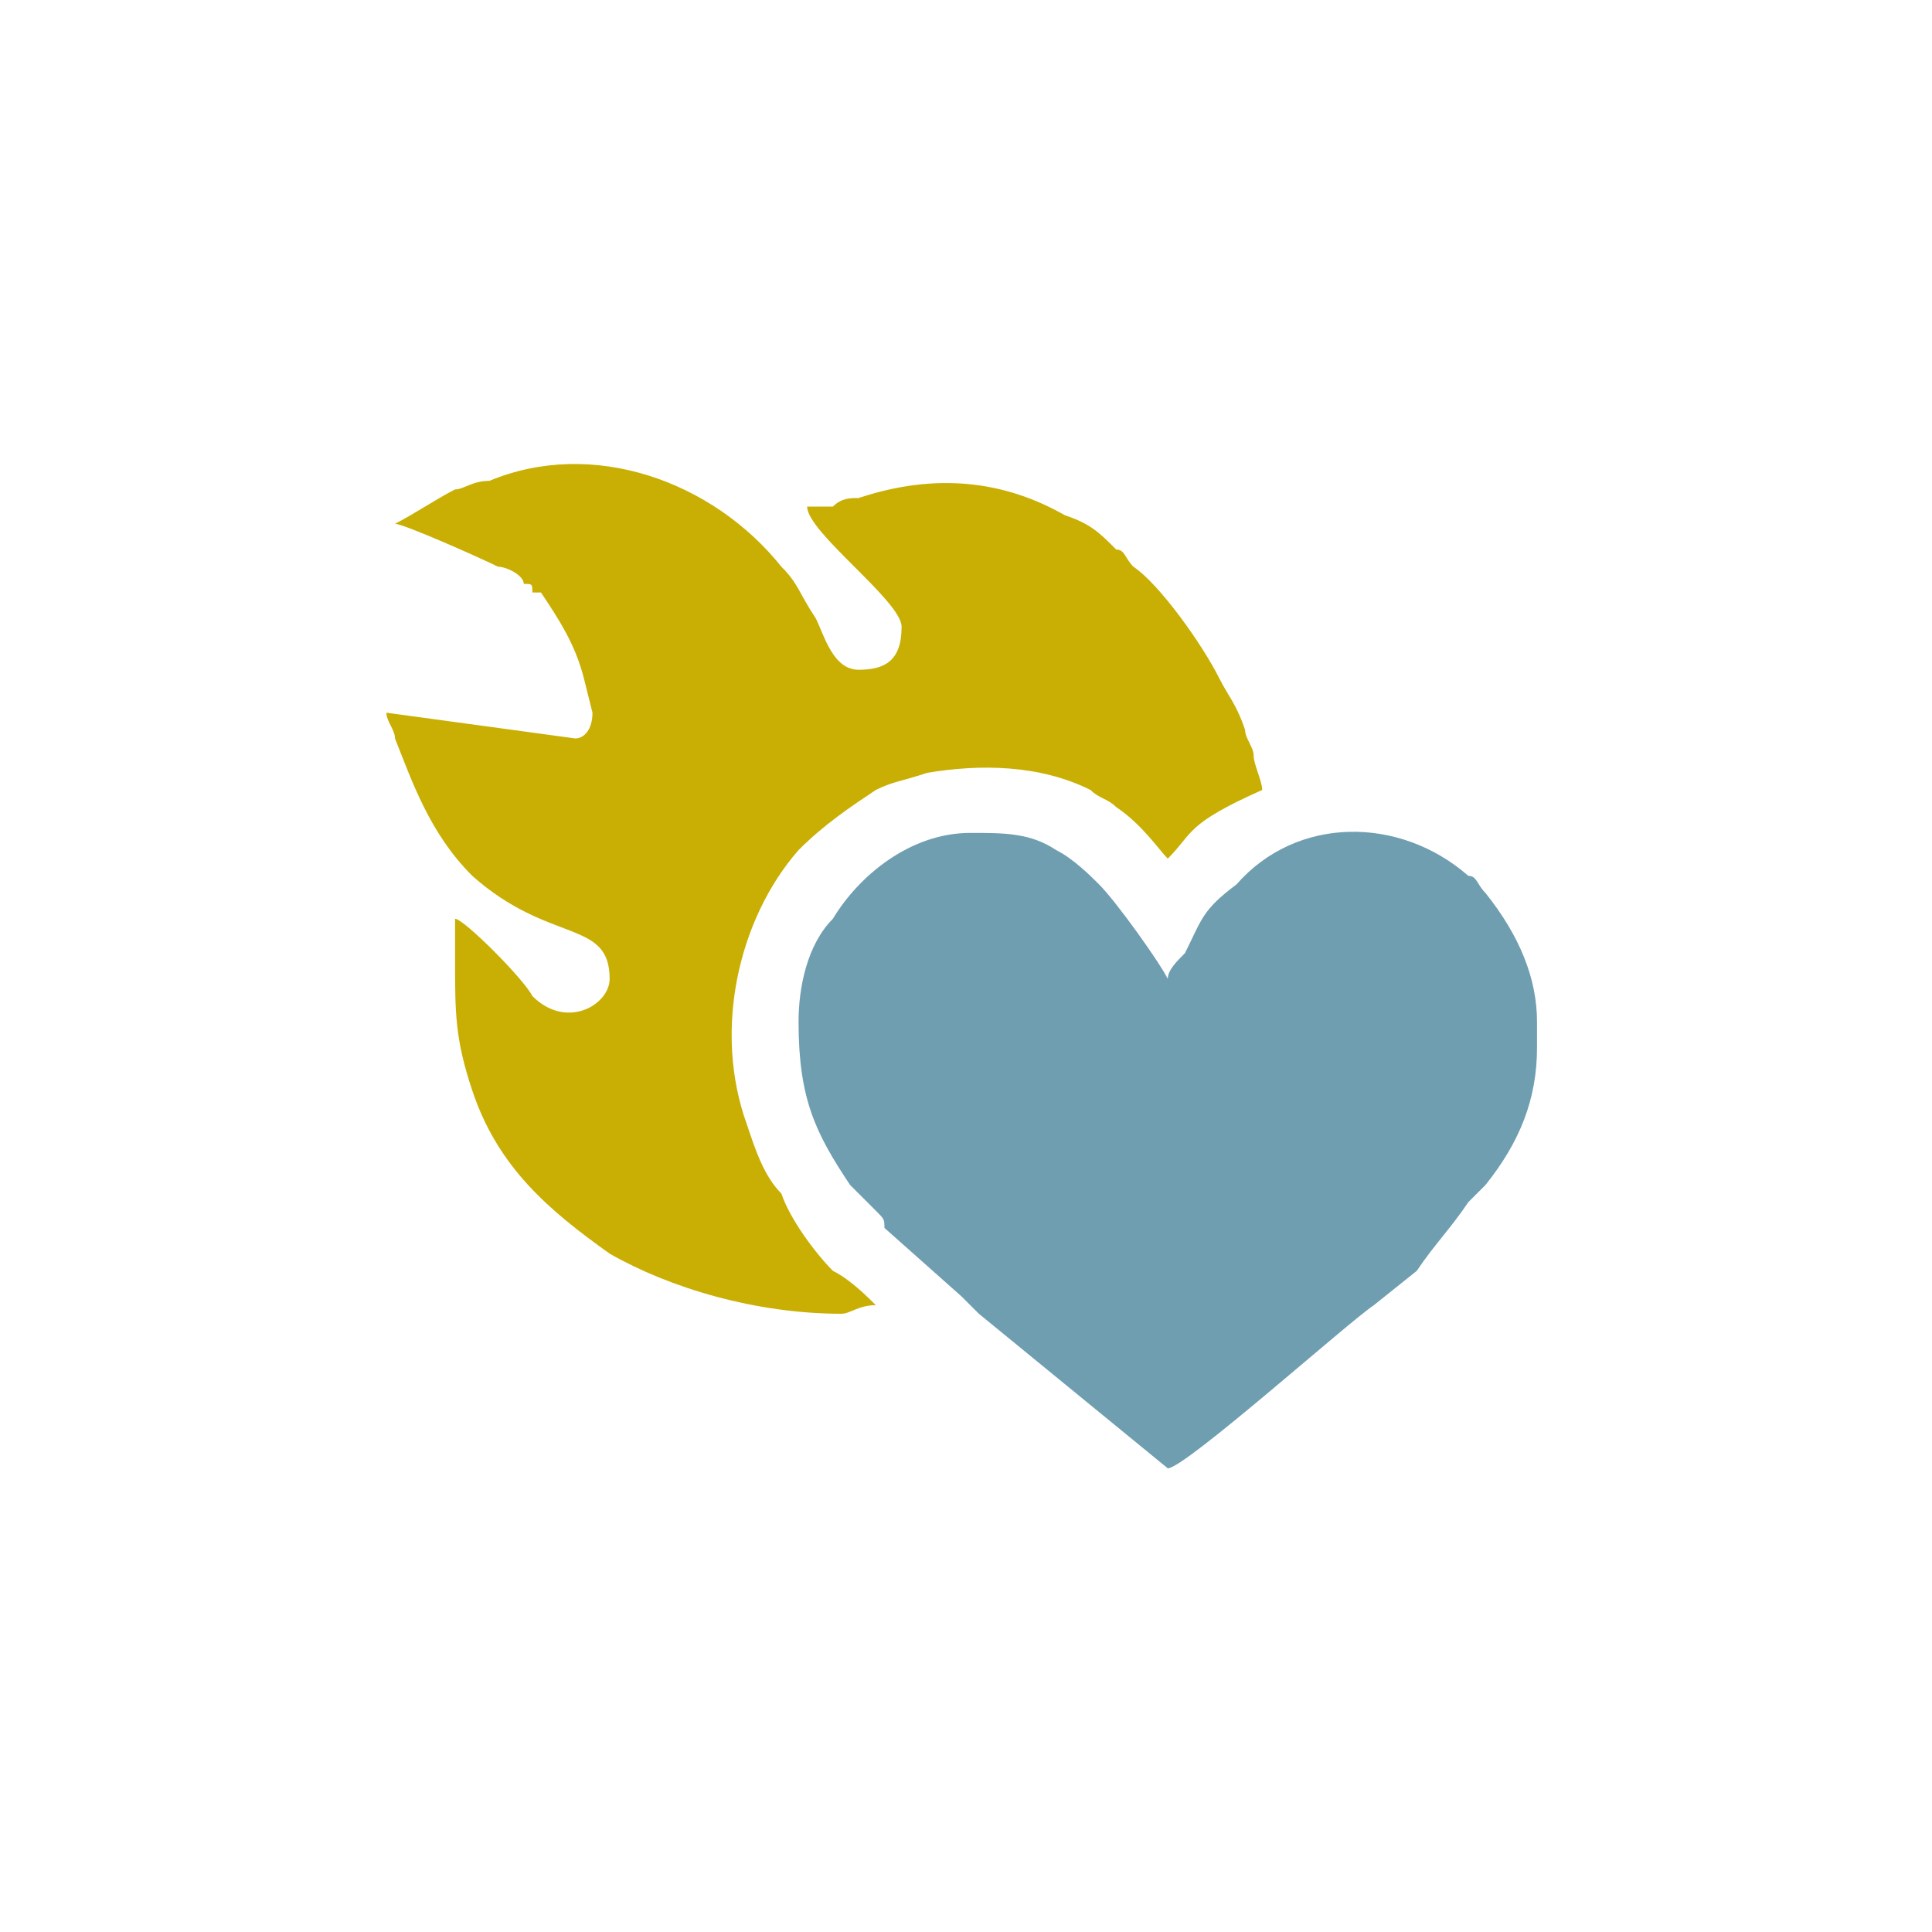
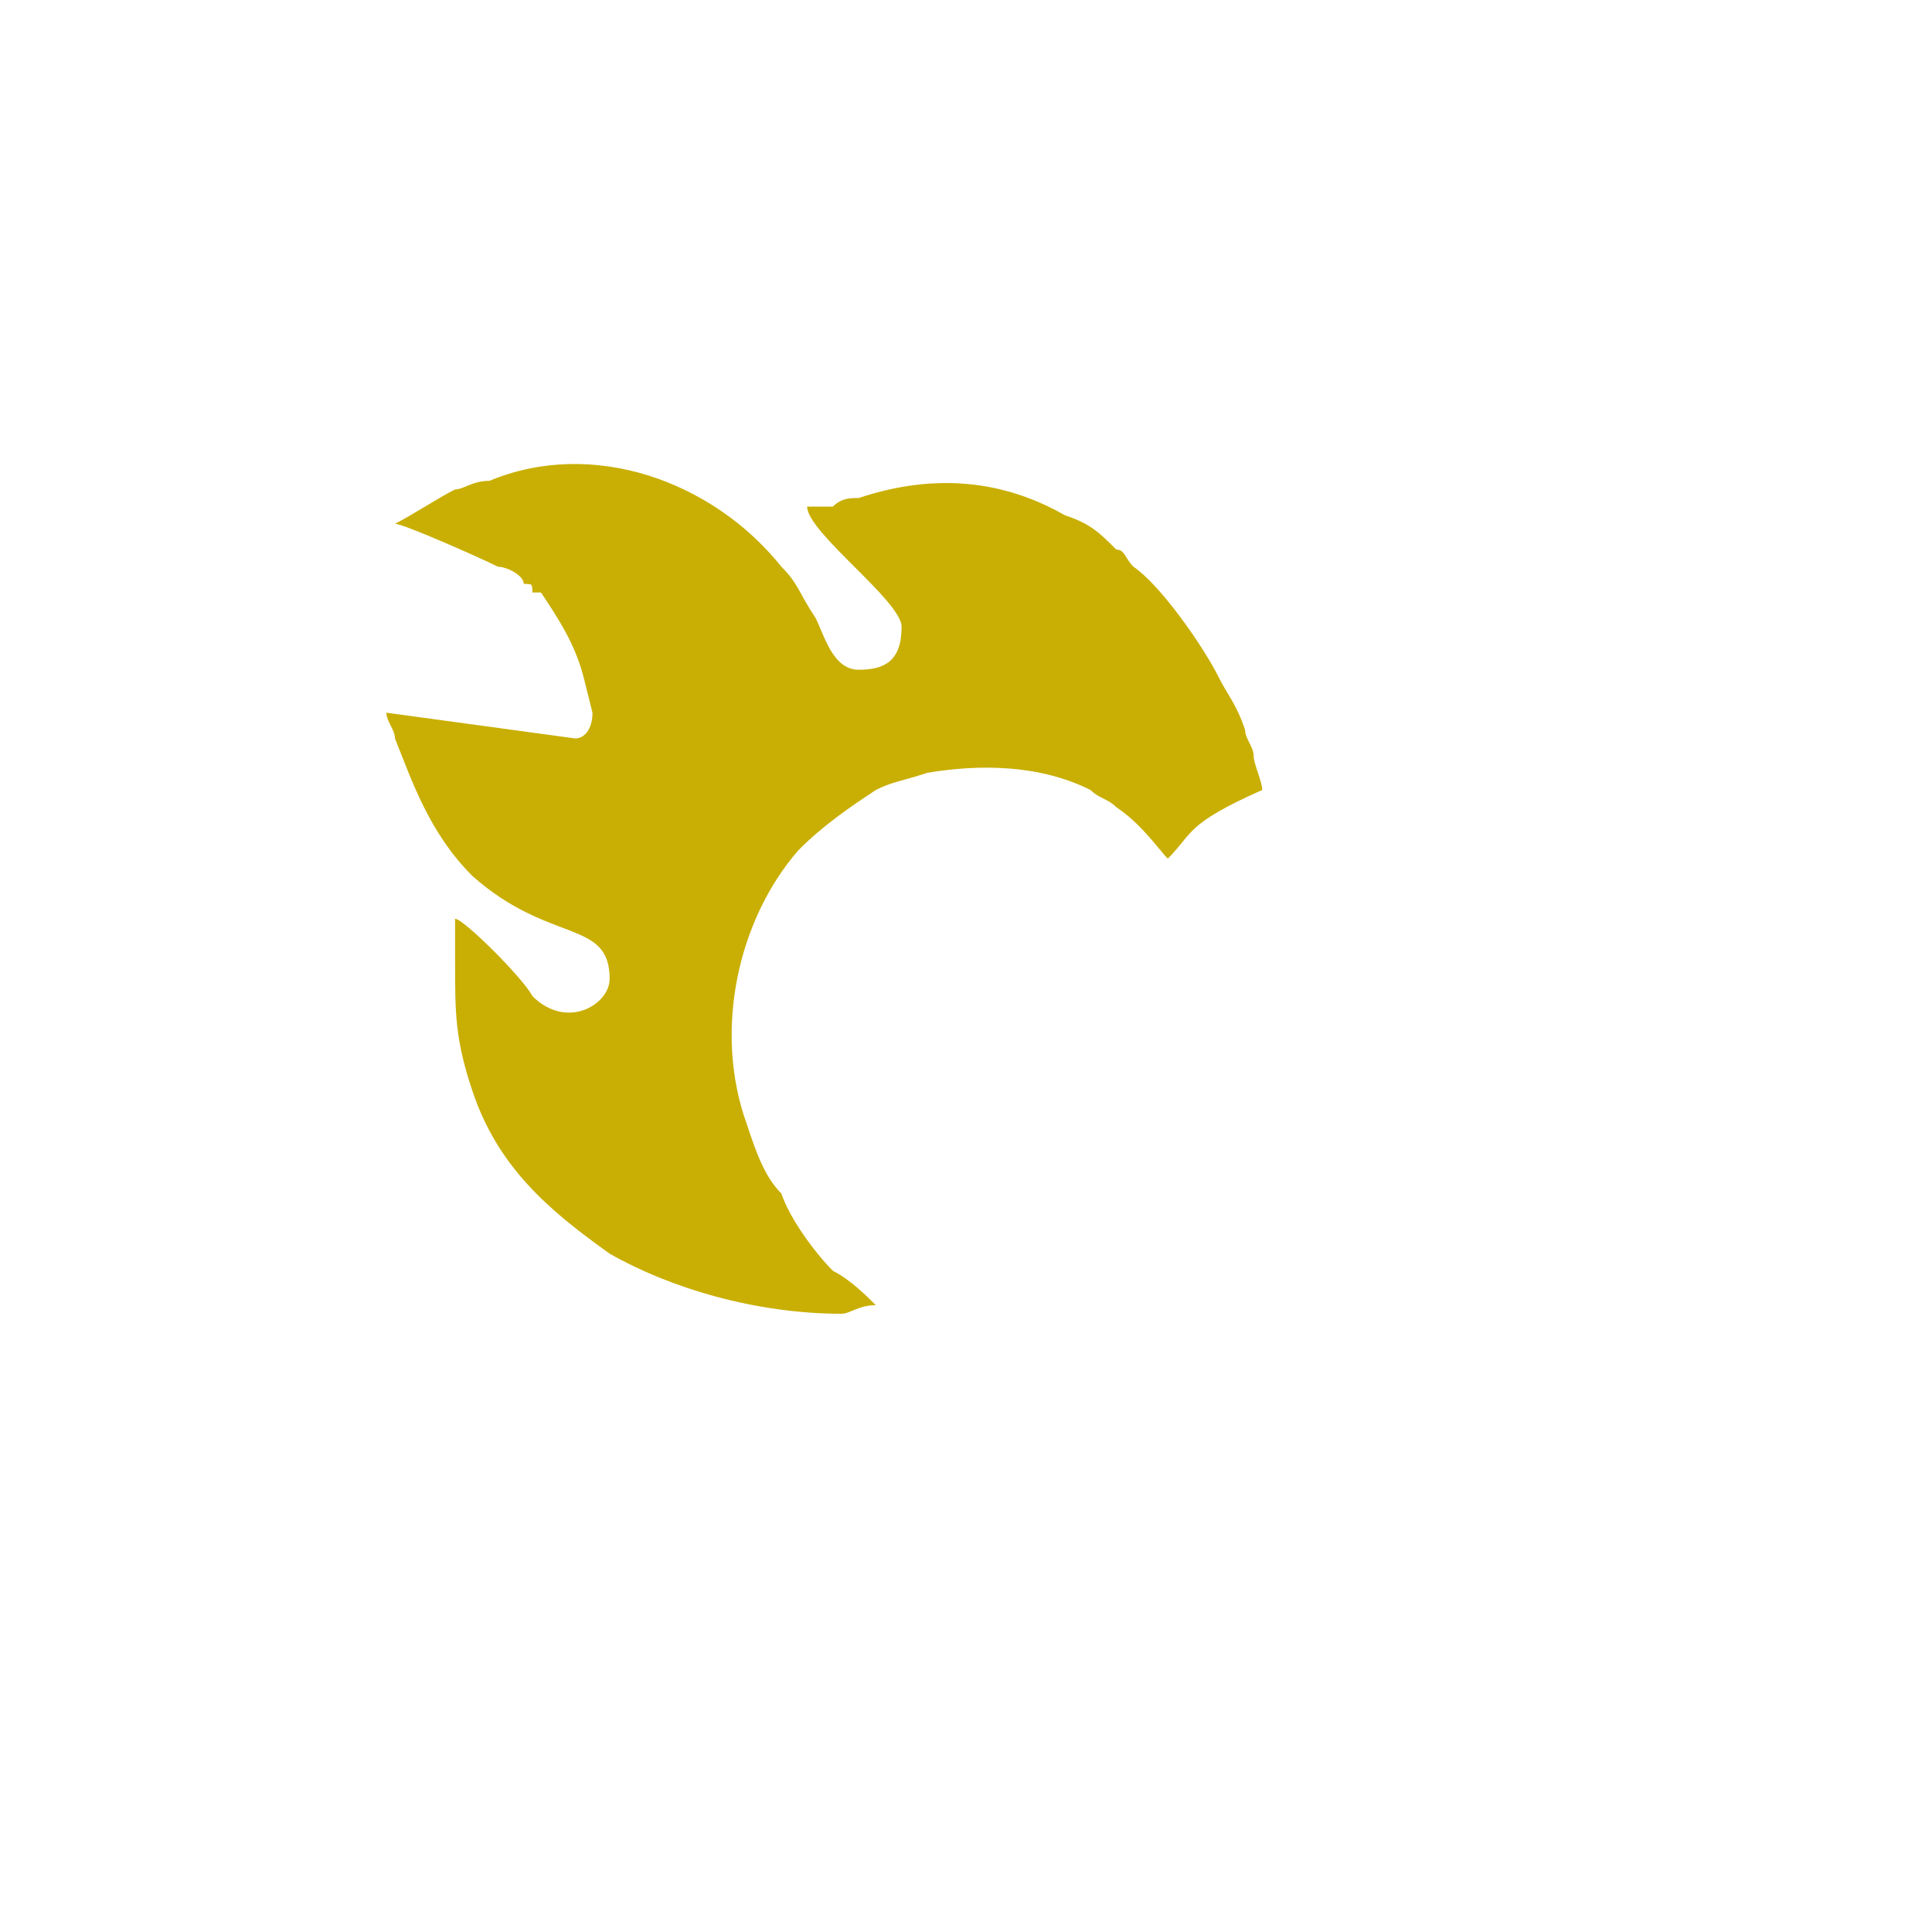
<svg xmlns="http://www.w3.org/2000/svg" xml:space="preserve" width="85px" height="85px" version="1.1" style="shape-rendering:geometricPrecision; text-rendering:geometricPrecision; image-rendering:optimizeQuality; fill-rule:evenodd; clip-rule:evenodd" viewBox="0 0 2.25 2.25">
  <defs>
    <style type="text/css">
   
    .fil0 {fill:none}
    .fil2 {fill:#6F9EB0}
    .fil1 {fill:#C9AF03}
   
  </style>
  </defs>
  <g id="Layer_x0020_1">
    <rect class="fil0" width="2.25" height="2.25" />
    <g id="_105553207380512">
      <path class="fil1" d="M0.46 0.61l0 0c0.01,0 0.1,0.04 0.12,0.05 0.01,0 0.03,0.01 0.03,0.02 0.01,0 0.01,0 0.01,0.01l0.01 0c0.02,0.03 0.04,0.06 0.05,0.1 0,0 0.01,0.04 0.01,0.04 0,0.02 -0.01,0.03 -0.02,0.03l-0.22 -0.03c0,0.01 0.01,0.02 0.01,0.03 0.02,0.05 0.04,0.11 0.09,0.16 0.09,0.08 0.16,0.05 0.16,0.12 0,0.03 -0.05,0.06 -0.09,0.02 -0.01,-0.02 -0.08,-0.09 -0.09,-0.09 0,0.03 0,0.03 0,0.05 0,0.06 0,0.09 0.02,0.15 0.03,0.09 0.09,0.14 0.16,0.19 0.07,0.04 0.17,0.07 0.27,0.07 0.01,0 0.02,-0.01 0.04,-0.01 -0.01,-0.01 -0.03,-0.03 -0.05,-0.04 -0.02,-0.02 -0.05,-0.06 -0.06,-0.09 -0.02,-0.02 -0.03,-0.05 -0.04,-0.08 -0.04,-0.11 -0.01,-0.24 0.06,-0.32 0.03,-0.03 0.06,-0.05 0.09,-0.07 0.02,-0.01 0.03,-0.01 0.06,-0.02 0.06,-0.01 0.13,-0.01 0.19,0.02 0.01,0.01 0.02,0.01 0.03,0.02 0.03,0.02 0.05,0.05 0.06,0.06 0.03,-0.03 0.02,-0.04 0.11,-0.08 0,-0.01 -0.01,-0.03 -0.01,-0.04 0,-0.01 -0.01,-0.02 -0.01,-0.03 -0.01,-0.03 -0.02,-0.04 -0.03,-0.06 -0.02,-0.04 -0.07,-0.11 -0.1,-0.13 -0.01,-0.01 -0.01,-0.02 -0.02,-0.02 -0.02,-0.02 -0.03,-0.03 -0.06,-0.04 -0.07,-0.04 -0.15,-0.05 -0.24,-0.02 -0.01,0 -0.02,0 -0.03,0.01 -0.01,0 -0.02,0 -0.03,0 0,0.03 0.11,0.11 0.11,0.14 0,0.04 -0.02,0.05 -0.05,0.05 -0.03,0 -0.04,-0.04 -0.05,-0.06 -0.02,-0.03 -0.02,-0.04 -0.04,-0.06 -0.08,-0.1 -0.22,-0.15 -0.34,-0.1 -0.02,0 -0.03,0.01 -0.04,0.01 -0.02,0.01 -0.05,0.03 -0.07,0.04z" />
-       <path class="fil2" d="M0.93 1.19c0,0.09 0.02,0.13 0.06,0.19l0.03 0.03c0.01,0.01 0.01,0.01 0.01,0.02l0.09 0.08c0.01,0.01 0.01,0.01 0.02,0.02l0.22 0.18c0.02,0 0.21,-0.17 0.24,-0.19l0.05 -0.04c0.02,-0.03 0.04,-0.05 0.06,-0.08 0.01,-0.01 0.01,-0.01 0.02,-0.02 0.04,-0.05 0.06,-0.1 0.06,-0.16l0 -0.03c0,-0.05 -0.02,-0.1 -0.06,-0.15 -0.01,-0.01 -0.01,-0.02 -0.02,-0.02 -0.08,-0.07 -0.2,-0.07 -0.27,0.01 -0.04,0.03 -0.04,0.04 -0.06,0.08 -0.01,0.01 -0.02,0.02 -0.02,0.03l0 0c-0.01,-0.02 -0.06,-0.09 -0.08,-0.11 -0.01,-0.01 -0.03,-0.03 -0.05,-0.04 -0.03,-0.02 -0.06,-0.02 -0.1,-0.02 -0.07,0 -0.13,0.05 -0.16,0.1 -0.03,0.03 -0.04,0.08 -0.04,0.12z" />
    </g>
  </g>
</svg>